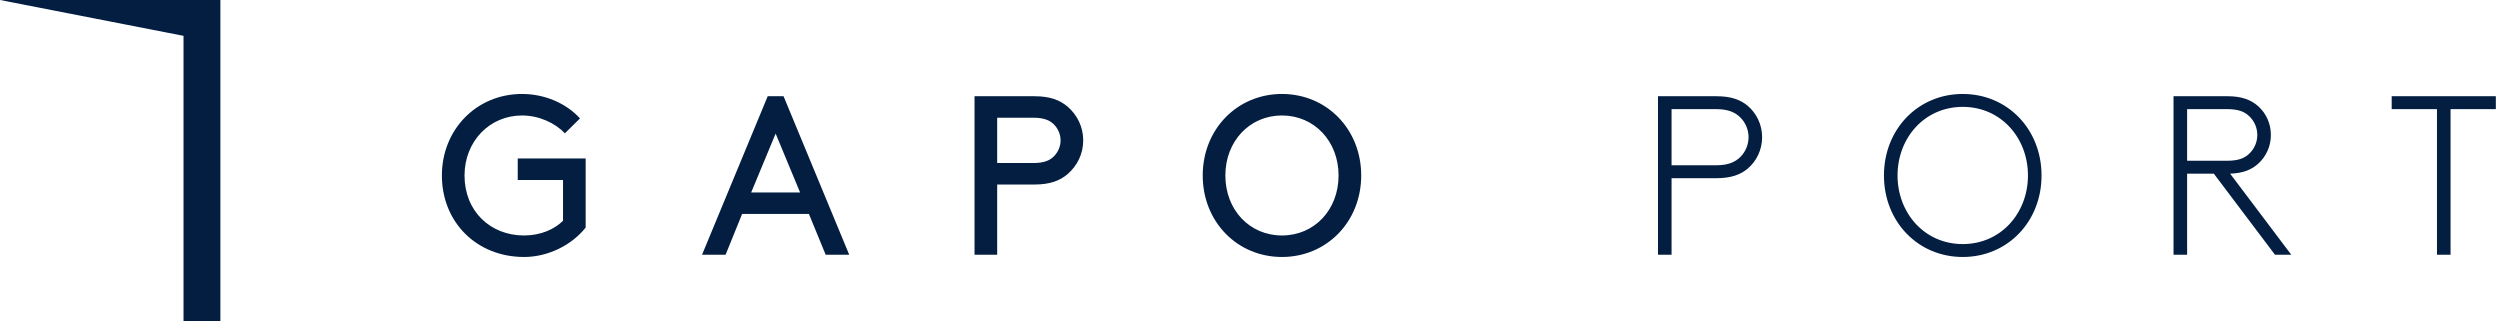
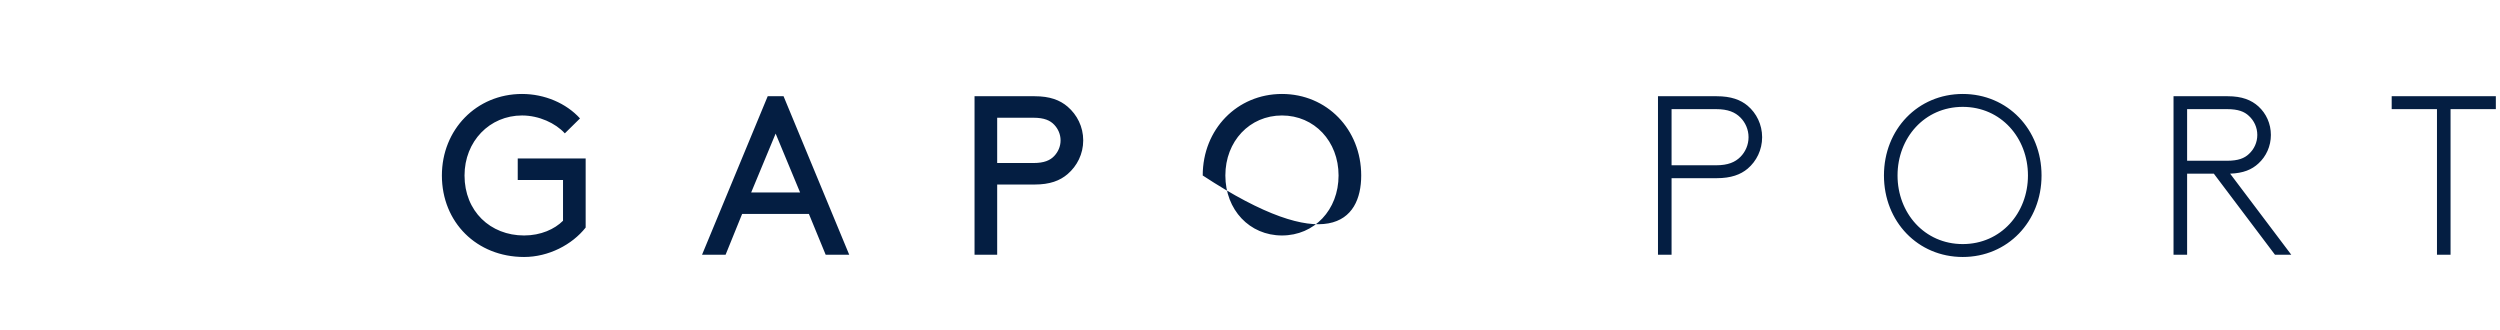
<svg xmlns="http://www.w3.org/2000/svg" width="265" height="35" viewBox="0 0 265 35" fill="none">
-   <path d="M62.08 16.8H54.88V19.08H59.68V23.4C58.792 24.288 57.328 24.96 55.552 24.96C51.976 24.96 49.24 22.392 49.24 18.6C49.24 14.976 51.904 12.24 55.336 12.24C57.136 12.24 58.888 13.056 59.872 14.136L61.48 12.552C60.016 10.944 57.736 9.96 55.336 9.96C50.488 9.96 46.84 13.752 46.84 18.6C46.84 23.568 50.536 27.24 55.552 27.24C58.144 27.24 60.64 25.944 62.08 24.12V16.8ZM87.521 27H90.017L83.057 10.2H81.377L74.417 27H76.913L78.665 22.68H85.745L87.521 27ZM82.217 14.16L84.809 20.4H79.625L82.217 14.16ZM105.701 17.28V12.48H109.541C110.693 12.48 111.317 12.768 111.749 13.224C112.157 13.656 112.421 14.232 112.421 14.88C112.421 15.528 112.157 16.104 111.749 16.536C111.317 16.992 110.693 17.28 109.541 17.28H105.701ZM109.661 19.56C111.293 19.56 112.349 19.152 113.165 18.456C114.173 17.592 114.821 16.32 114.821 14.88C114.821 13.44 114.173 12.168 113.165 11.304C112.349 10.608 111.293 10.2 109.661 10.2H103.301V27H105.701V19.56H109.661ZM127.488 18.6C127.488 23.496 131.136 27.24 135.888 27.24C140.64 27.24 144.288 23.496 144.288 18.6C144.288 13.704 140.64 9.96 135.888 9.96C131.136 9.96 127.488 13.704 127.488 18.6ZM129.888 18.6C129.888 14.976 132.456 12.24 135.888 12.24C139.32 12.24 141.888 14.976 141.888 18.6C141.888 22.248 139.32 24.96 135.888 24.96C132.456 24.96 129.888 22.248 129.888 18.6ZM181.962 18.888C183.498 18.888 184.506 18.504 185.25 17.88C186.186 17.088 186.786 15.888 186.786 14.544C186.786 13.2 186.186 12 185.25 11.208C184.506 10.584 183.498 10.2 181.962 10.2H175.746V27H177.186V18.888H181.962ZM177.186 17.52V11.568H181.89C183.186 11.568 183.93 11.904 184.482 12.456C185.01 12.984 185.346 13.728 185.346 14.544C185.346 15.36 185.01 16.104 184.482 16.632C183.93 17.184 183.186 17.52 181.89 17.52H177.186ZM199.699 18.6C199.699 23.496 203.299 27.24 208.051 27.24C212.803 27.24 216.403 23.496 216.403 18.6C216.403 13.704 212.803 9.96 208.051 9.96C203.299 9.96 199.699 13.704 199.699 18.6ZM201.139 18.6C201.139 14.616 203.995 11.328 208.051 11.328C212.107 11.328 214.963 14.616 214.963 18.6C214.963 22.584 212.107 25.872 208.051 25.872C203.995 25.872 201.139 22.584 201.139 18.6ZM242.874 27L236.394 18.408C237.786 18.36 238.698 17.976 239.394 17.328C240.21 16.584 240.714 15.504 240.714 14.304C240.714 13.104 240.21 12.024 239.394 11.28C238.65 10.608 237.666 10.2 236.13 10.2H230.394V27H231.834V18.408H234.666L241.146 27H242.874ZM231.834 17.04V11.568H236.058C237.258 11.568 237.906 11.832 238.386 12.288C238.938 12.792 239.274 13.512 239.274 14.304C239.274 15.096 238.938 15.816 238.386 16.32C237.906 16.776 237.258 17.04 236.058 17.04H231.834ZM253.519 10.2V11.568H258.319V27H259.759V11.568H264.559V10.2H253.519Z" fill="#041E42" />
-   <path d="M23.361 34.028H19.454V3.799L0 0H23.361V34.028Z" fill="#041E42" />
+   <path d="M62.08 16.8H54.88V19.08H59.68V23.4C58.792 24.288 57.328 24.96 55.552 24.96C51.976 24.96 49.24 22.392 49.24 18.6C49.24 14.976 51.904 12.24 55.336 12.24C57.136 12.24 58.888 13.056 59.872 14.136L61.48 12.552C60.016 10.944 57.736 9.96 55.336 9.96C50.488 9.96 46.84 13.752 46.84 18.6C46.84 23.568 50.536 27.24 55.552 27.24C58.144 27.24 60.64 25.944 62.08 24.12V16.8ZM87.521 27H90.017L83.057 10.2H81.377L74.417 27H76.913L78.665 22.68H85.745L87.521 27ZM82.217 14.16L84.809 20.4H79.625L82.217 14.16ZM105.701 17.28V12.48H109.541C110.693 12.48 111.317 12.768 111.749 13.224C112.157 13.656 112.421 14.232 112.421 14.88C112.421 15.528 112.157 16.104 111.749 16.536C111.317 16.992 110.693 17.28 109.541 17.28H105.701ZM109.661 19.56C111.293 19.56 112.349 19.152 113.165 18.456C114.173 17.592 114.821 16.32 114.821 14.88C114.821 13.44 114.173 12.168 113.165 11.304C112.349 10.608 111.293 10.2 109.661 10.2H103.301V27H105.701V19.56H109.661ZM127.488 18.6C140.64 27.24 144.288 23.496 144.288 18.6C144.288 13.704 140.64 9.96 135.888 9.96C131.136 9.96 127.488 13.704 127.488 18.6ZM129.888 18.6C129.888 14.976 132.456 12.24 135.888 12.24C139.32 12.24 141.888 14.976 141.888 18.6C141.888 22.248 139.32 24.96 135.888 24.96C132.456 24.96 129.888 22.248 129.888 18.6ZM181.962 18.888C183.498 18.888 184.506 18.504 185.25 17.88C186.186 17.088 186.786 15.888 186.786 14.544C186.786 13.2 186.186 12 185.25 11.208C184.506 10.584 183.498 10.2 181.962 10.2H175.746V27H177.186V18.888H181.962ZM177.186 17.52V11.568H181.89C183.186 11.568 183.93 11.904 184.482 12.456C185.01 12.984 185.346 13.728 185.346 14.544C185.346 15.36 185.01 16.104 184.482 16.632C183.93 17.184 183.186 17.52 181.89 17.52H177.186ZM199.699 18.6C199.699 23.496 203.299 27.24 208.051 27.24C212.803 27.24 216.403 23.496 216.403 18.6C216.403 13.704 212.803 9.96 208.051 9.96C203.299 9.96 199.699 13.704 199.699 18.6ZM201.139 18.6C201.139 14.616 203.995 11.328 208.051 11.328C212.107 11.328 214.963 14.616 214.963 18.6C214.963 22.584 212.107 25.872 208.051 25.872C203.995 25.872 201.139 22.584 201.139 18.6ZM242.874 27L236.394 18.408C237.786 18.36 238.698 17.976 239.394 17.328C240.21 16.584 240.714 15.504 240.714 14.304C240.714 13.104 240.21 12.024 239.394 11.28C238.65 10.608 237.666 10.2 236.13 10.2H230.394V27H231.834V18.408H234.666L241.146 27H242.874ZM231.834 17.04V11.568H236.058C237.258 11.568 237.906 11.832 238.386 12.288C238.938 12.792 239.274 13.512 239.274 14.304C239.274 15.096 238.938 15.816 238.386 16.32C237.906 16.776 237.258 17.04 236.058 17.04H231.834ZM253.519 10.2V11.568H258.319V27H259.759V11.568H264.559V10.2H253.519Z" fill="#041E42" />
</svg>